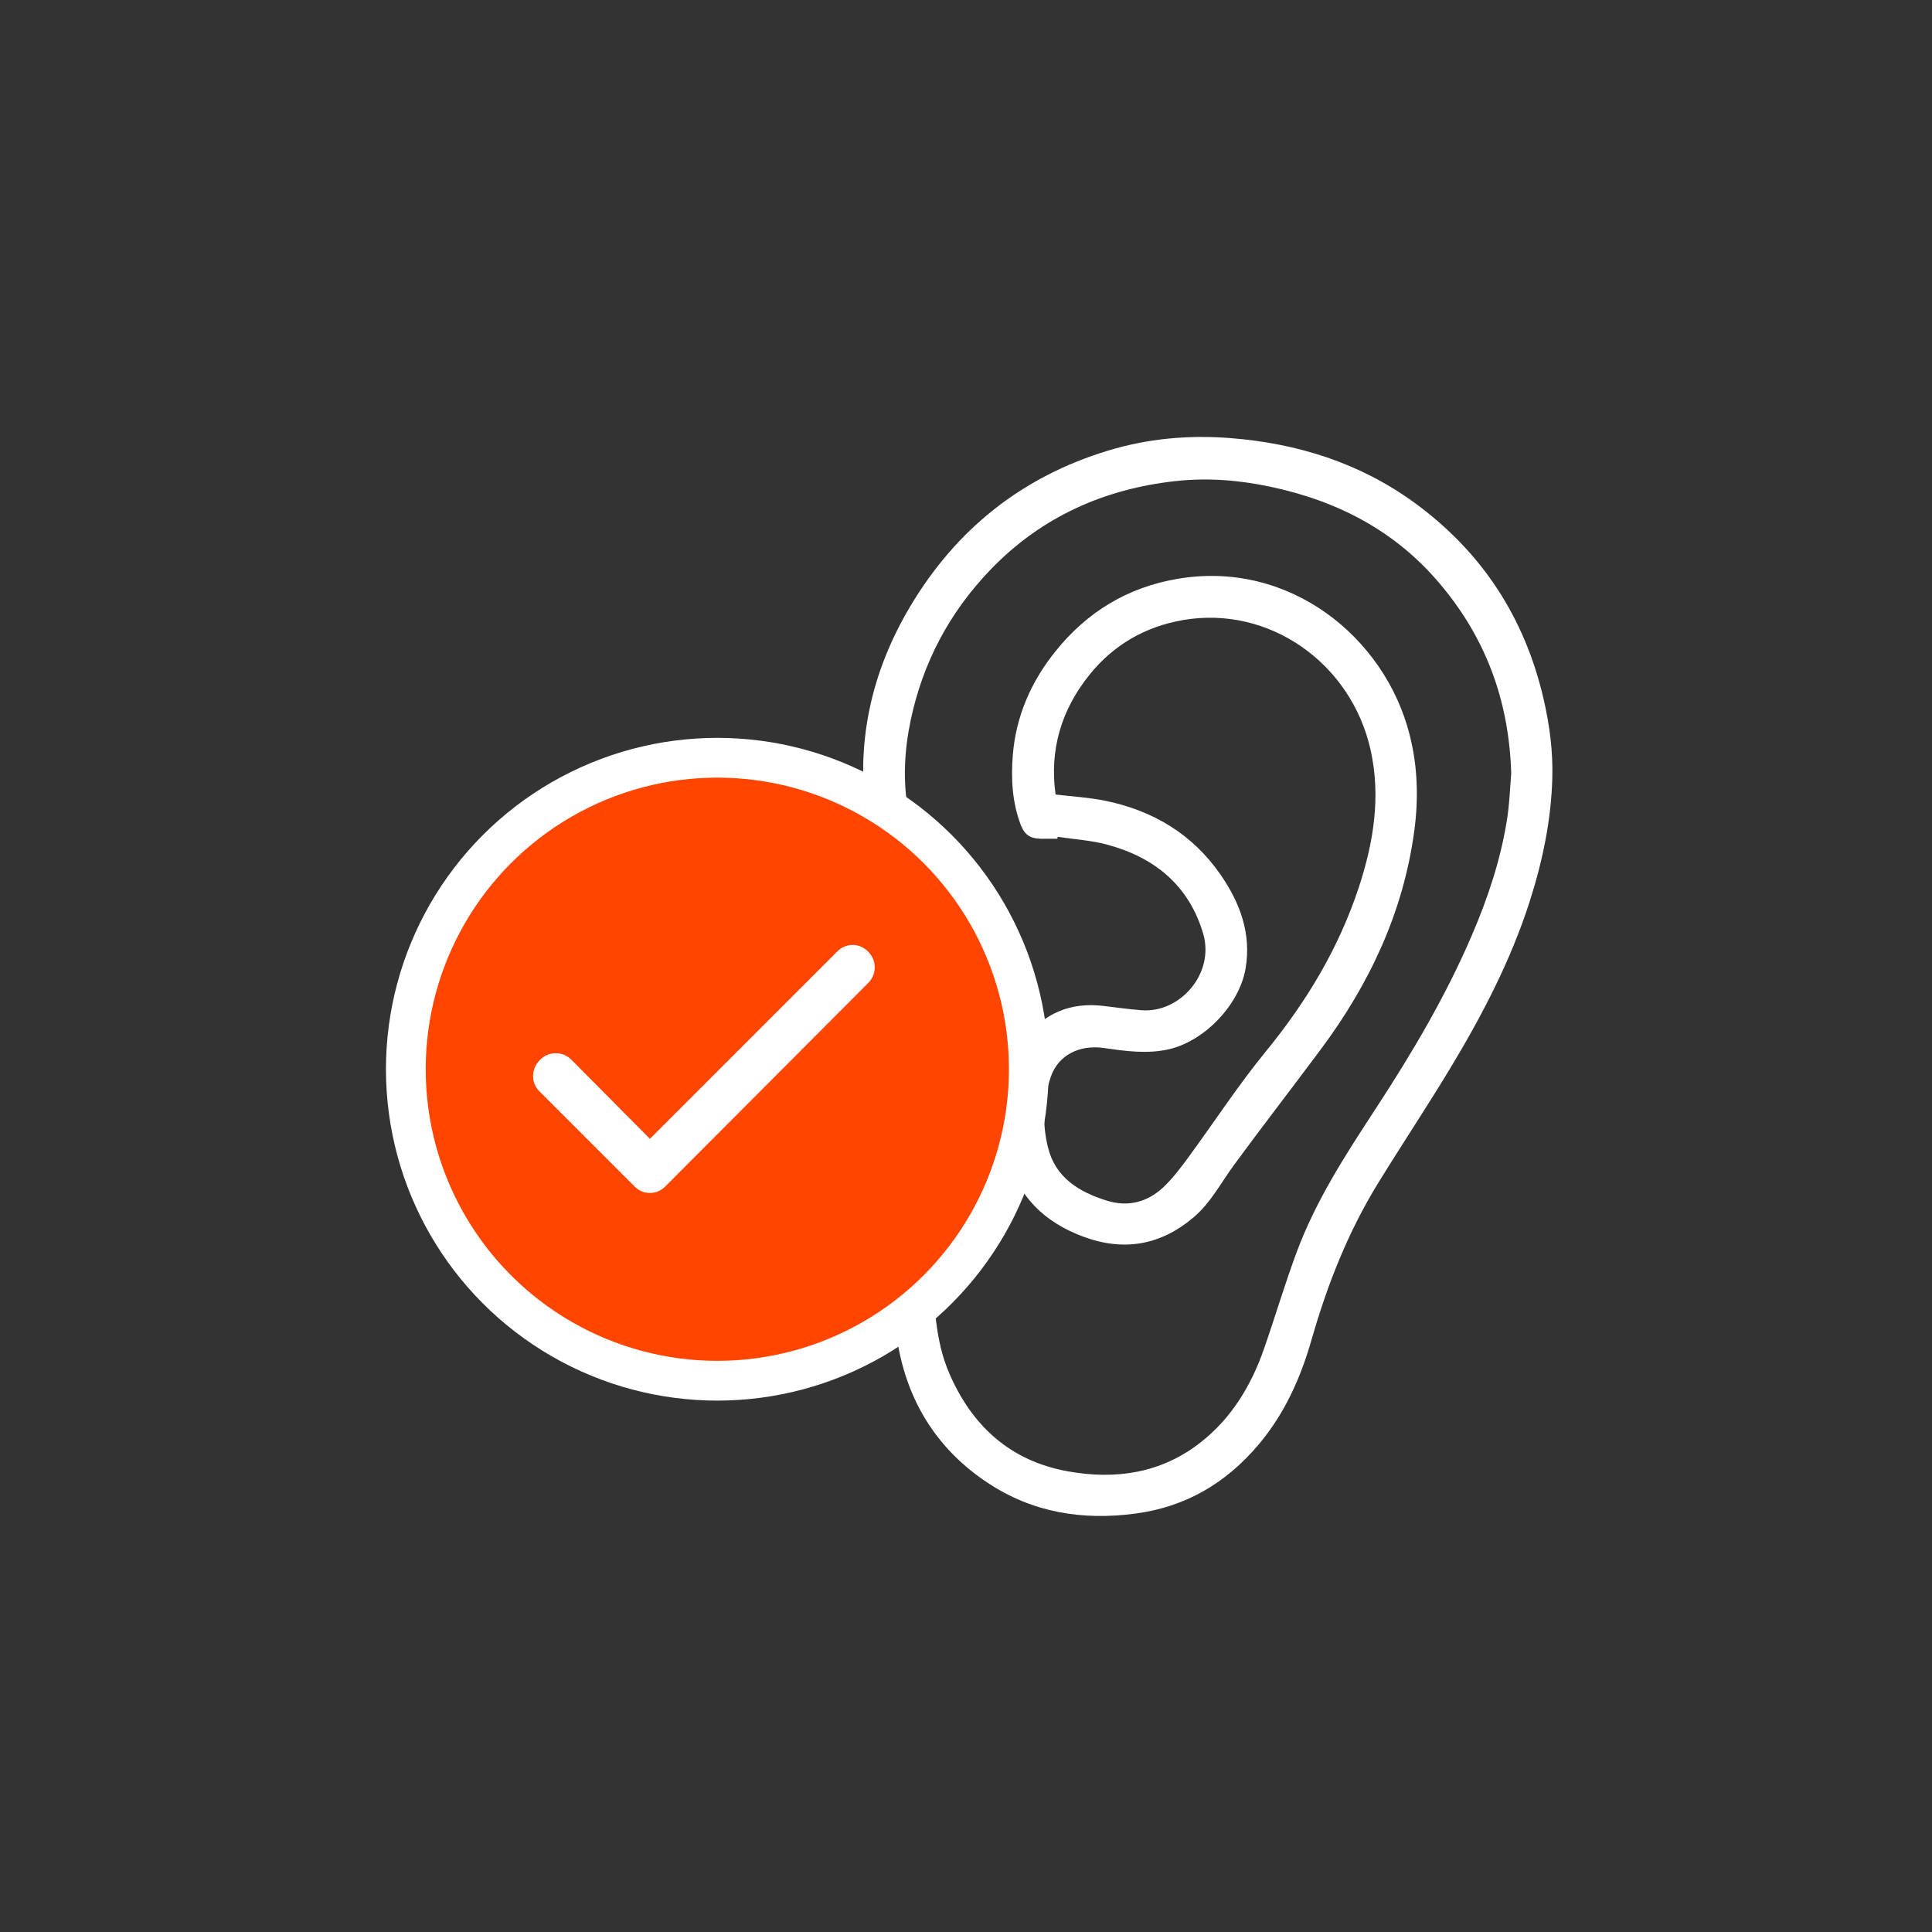
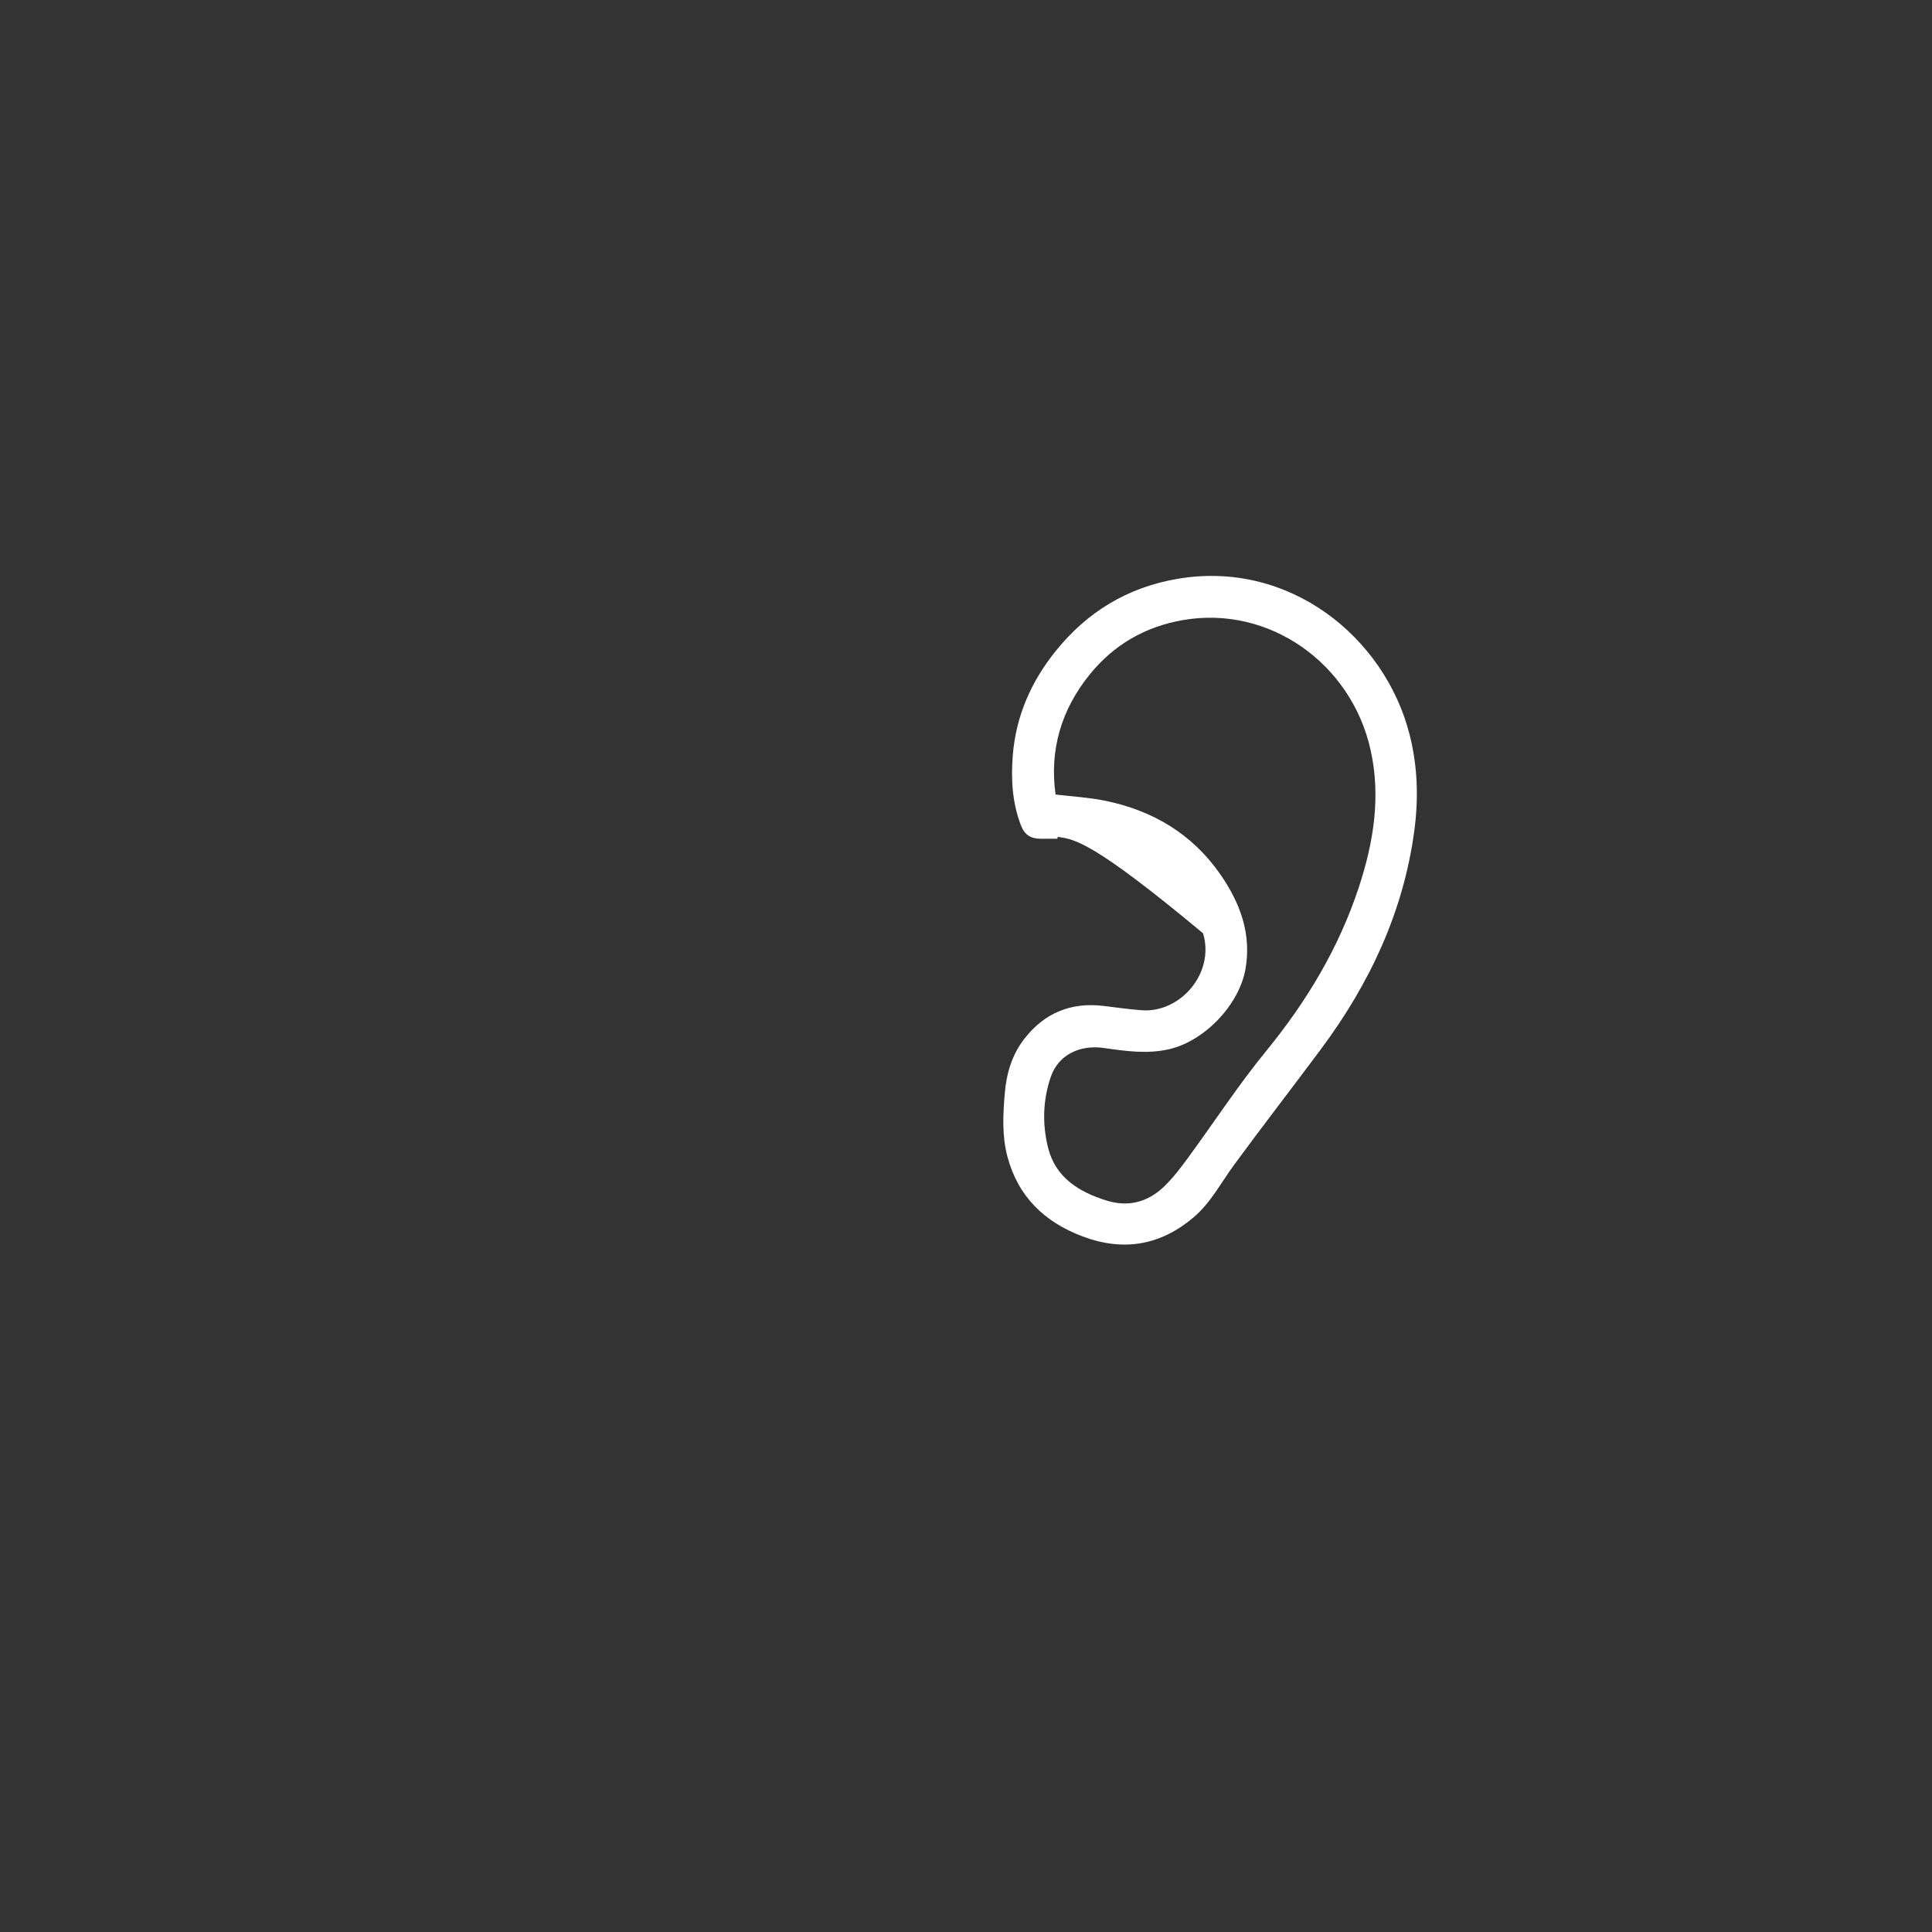
<svg xmlns="http://www.w3.org/2000/svg" width="53" height="53" viewBox="0 0 53 53" fill="none">
  <rect x="0" y="0" width="53" height="53" fill="#333333" stroke="none" />
-   <path d="M41.457 21.218C41.395 19.2 40.752 17.497 39.497 16.011C38.273 14.56 36.686 13.739 34.844 13.351C33.992 13.172 33.129 13.101 32.261 13.196C30.275 13.413 28.558 14.188 27.173 15.627C26.046 16.798 25.314 18.18 24.982 19.761C24.81 20.583 24.763 21.414 24.916 22.249C25.006 22.735 24.773 23.02 24.316 23.009C24.025 23.002 23.829 22.819 23.782 22.513C23.462 20.411 23.888 18.451 24.973 16.63C26.225 14.53 28.021 13.084 30.391 12.363C31.487 12.03 32.607 11.928 33.753 12.018C35.596 12.163 37.3 12.7 38.793 13.784C40.656 15.138 41.831 16.95 42.345 19.176C42.51 19.891 42.605 20.614 42.584 21.35C42.552 22.509 42.315 23.63 41.963 24.731C41.439 26.366 40.646 27.879 39.76 29.345C39.126 30.394 38.445 31.416 37.803 32.46C36.98 33.799 36.411 35.243 35.981 36.747C35.682 37.792 35.246 38.774 34.533 39.621C33.646 40.674 32.544 41.335 31.152 41.521C29.692 41.716 28.326 41.494 27.095 40.678C25.767 39.798 24.961 38.558 24.658 37.017C24.552 36.474 24.533 35.913 24.496 35.359C24.474 35.032 24.699 34.816 25.019 34.812C25.372 34.807 25.577 34.994 25.599 35.329C25.651 36.13 25.719 36.93 26.043 37.679C26.663 39.111 27.706 40.074 29.285 40.361C30.6 40.6 31.854 40.417 32.932 39.572C33.79 38.901 34.327 38.002 34.678 36.993C34.987 36.104 35.253 35.2 35.583 34.319C36.108 32.916 36.923 31.662 37.74 30.413C38.738 28.886 39.665 27.322 40.383 25.644C40.819 24.626 41.168 23.579 41.341 22.485C41.412 22.039 41.425 21.583 41.457 21.218Z" fill="white" />
-   <path d="M29.006 23.009C28.855 23.009 28.704 23.01 28.552 23.009C28.266 23.007 28.104 22.899 28.002 22.629C27.767 22.01 27.732 21.364 27.784 20.716C27.87 19.65 28.282 18.705 28.953 17.869C29.818 16.791 30.926 16.112 32.309 15.878C35.368 15.359 37.982 17.474 38.666 20.14C38.891 21.015 38.918 21.903 38.797 22.799C38.497 25.023 37.572 26.987 36.239 28.779C35.447 29.843 34.635 30.892 33.85 31.961C33.493 32.448 33.215 32.994 32.745 33.394C31.84 34.161 30.829 34.341 29.707 33.921C28.649 33.526 27.929 32.824 27.637 31.732C27.486 31.166 27.515 30.589 27.562 30.012C27.606 29.46 27.756 28.941 28.1 28.498C28.646 27.794 29.371 27.487 30.27 27.595C30.621 27.637 30.972 27.688 31.325 27.714C32.372 27.791 33.332 26.704 33.004 25.604C32.611 24.29 31.682 23.527 30.385 23.174C29.942 23.052 29.473 23.026 29.015 22.956C29.012 22.974 29.009 22.991 29.006 23.009ZM28.957 21.796C29.421 21.851 29.867 21.876 30.3 21.963C31.626 22.23 32.715 22.883 33.484 23.996C34.018 24.769 34.333 25.609 34.169 26.571C34.001 27.556 33.054 28.553 32.078 28.781C31.473 28.922 30.875 28.834 30.279 28.749C29.617 28.654 29.034 28.941 28.828 29.536C28.607 30.175 28.59 30.84 28.752 31.488C28.956 32.303 29.599 32.699 30.357 32.935C30.954 33.122 31.491 32.975 31.932 32.552C32.178 32.315 32.389 32.036 32.592 31.76C33.307 30.786 33.968 29.769 34.733 28.834C35.844 27.475 36.727 26.007 37.274 24.347C37.681 23.113 37.886 21.855 37.598 20.568C37.066 18.191 34.815 16.601 32.453 17.01C31.408 17.192 30.547 17.693 29.89 18.508C29.111 19.474 28.787 20.575 28.957 21.796Z" fill="white" />
-   <circle cx="19.678" cy="29.332" r="8.545" fill="#FF4500" stroke="white" stroke-width="1.091" />
-   <path d="M17.829 31.241L22.965 26.105C23.087 25.984 23.228 25.923 23.39 25.923C23.551 25.923 23.693 25.984 23.814 26.105C23.935 26.226 23.996 26.37 23.996 26.537C23.996 26.704 23.935 26.848 23.814 26.969L18.253 32.545C18.132 32.666 17.991 32.726 17.829 32.726C17.668 32.726 17.526 32.666 17.405 32.545L14.799 29.939C14.678 29.817 14.62 29.673 14.624 29.507C14.629 29.34 14.692 29.197 14.814 29.075C14.936 28.953 15.08 28.893 15.246 28.893C15.413 28.893 15.556 28.954 15.678 29.075L17.829 31.241Z" fill="white" />
+   <path d="M29.006 23.009C28.855 23.009 28.704 23.01 28.552 23.009C28.266 23.007 28.104 22.899 28.002 22.629C27.767 22.01 27.732 21.364 27.784 20.716C27.87 19.65 28.282 18.705 28.953 17.869C29.818 16.791 30.926 16.112 32.309 15.878C35.368 15.359 37.982 17.474 38.666 20.14C38.891 21.015 38.918 21.903 38.797 22.799C38.497 25.023 37.572 26.987 36.239 28.779C35.447 29.843 34.635 30.892 33.85 31.961C33.493 32.448 33.215 32.994 32.745 33.394C31.84 34.161 30.829 34.341 29.707 33.921C28.649 33.526 27.929 32.824 27.637 31.732C27.486 31.166 27.515 30.589 27.562 30.012C27.606 29.46 27.756 28.941 28.1 28.498C28.646 27.794 29.371 27.487 30.27 27.595C30.621 27.637 30.972 27.688 31.325 27.714C32.372 27.791 33.332 26.704 33.004 25.604C29.942 23.052 29.473 23.026 29.015 22.956C29.012 22.974 29.009 22.991 29.006 23.009ZM28.957 21.796C29.421 21.851 29.867 21.876 30.3 21.963C31.626 22.23 32.715 22.883 33.484 23.996C34.018 24.769 34.333 25.609 34.169 26.571C34.001 27.556 33.054 28.553 32.078 28.781C31.473 28.922 30.875 28.834 30.279 28.749C29.617 28.654 29.034 28.941 28.828 29.536C28.607 30.175 28.59 30.84 28.752 31.488C28.956 32.303 29.599 32.699 30.357 32.935C30.954 33.122 31.491 32.975 31.932 32.552C32.178 32.315 32.389 32.036 32.592 31.76C33.307 30.786 33.968 29.769 34.733 28.834C35.844 27.475 36.727 26.007 37.274 24.347C37.681 23.113 37.886 21.855 37.598 20.568C37.066 18.191 34.815 16.601 32.453 17.01C31.408 17.192 30.547 17.693 29.89 18.508C29.111 19.474 28.787 20.575 28.957 21.796Z" fill="white" />
</svg>